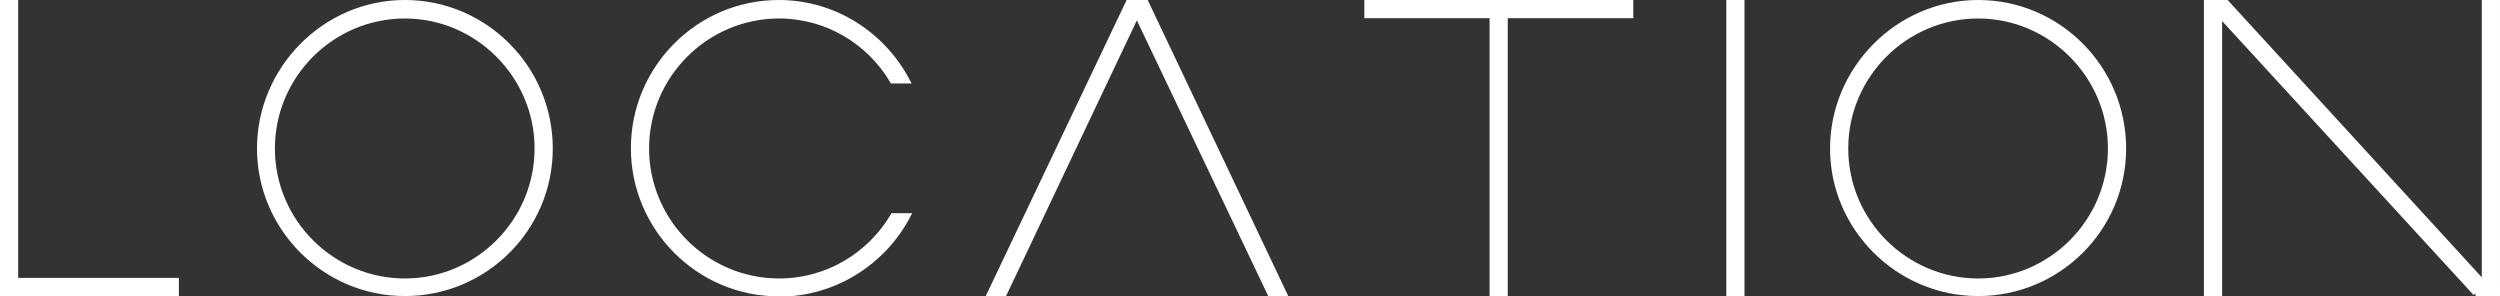
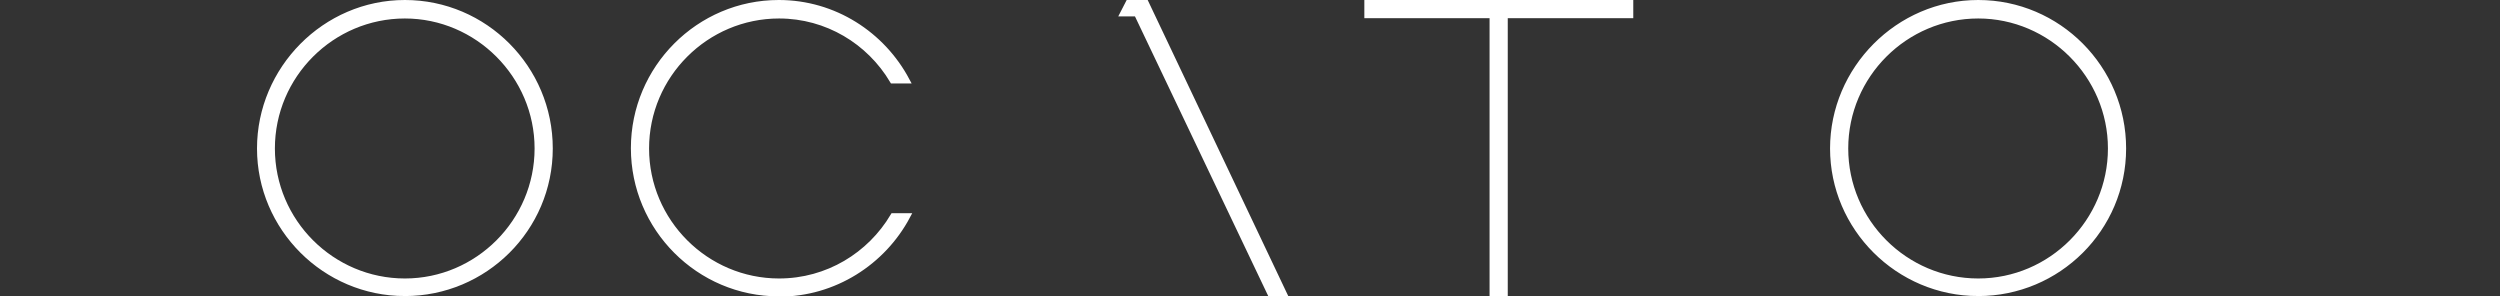
<svg xmlns="http://www.w3.org/2000/svg" id="a" viewBox="0 0 83.85 9.94">
  <rect x="0" y="0" width="83.85" height="9.94" fill="#333333" stroke="none" />
  <defs>
    <style>.b{fill:#fff;stroke:#fff;stroke-miterlimit:10;stroke-width:.2px;}</style>
  </defs>
-   <path class="b" d="M.1,9.83V.1h.41V9.42H5.9v.41H.1Z" />
  <path class="b" d="M13.58,9.83c-2.68,0-4.86-2.19-4.86-4.85S10.9,.1,13.58,.1s4.86,2.19,4.86,4.88-2.19,4.85-4.86,4.85ZM13.58,.52c-2.45,0-4.46,2-4.46,4.46s2.01,4.46,4.46,4.46,4.45-2.01,4.45-4.46S16.02,.52,13.58,.52Z" />
  <path class="b" d="M26.12,9.84c-2.68,0-4.86-2.19-4.86-4.87S23.44,.1,26.12,.1c1.86,0,3.47,1.06,4.29,2.6h-.47c-.78-1.31-2.2-2.18-3.81-2.18-2.45,0-4.46,2-4.46,4.46s2.01,4.46,4.46,4.46c1.63,0,3.05-.88,3.83-2.19h.47c-.82,1.54-2.45,2.6-4.3,2.6Z" />
-   <path class="b" d="M42.6,9.83L38.13,.45l-4.45,9.38h-.46L37.85,.1h.58l4.62,9.73h-.45Z" />
+   <path class="b" d="M42.6,9.83L38.13,.45h-.46L37.85,.1h.58l4.62,9.73h-.45Z" />
  <path class="b" d="M50.47,.51V9.83h-.41V.51h-4.2V.1h8.82v.41h-4.21Z" />
-   <path class="b" d="M58,9.83V.1h.41V9.83h-.41Z" />
  <path class="b" d="M66.35,9.83c-2.68,0-4.87-2.19-4.87-4.85S63.67,.1,66.35,.1s4.86,2.19,4.86,4.88-2.19,4.85-4.86,4.85Zm0-9.31c-2.45,0-4.46,2-4.46,4.46s2.01,4.46,4.46,4.46,4.45-2.01,4.45-4.46-2.01-4.46-4.45-4.46Z" />
-   <path class="b" d="M83.04,9.83L74.43,.45V9.83h-.41V.1h.65l8.67,9.46V.1h.41V9.83h-.72Z" />
</svg>